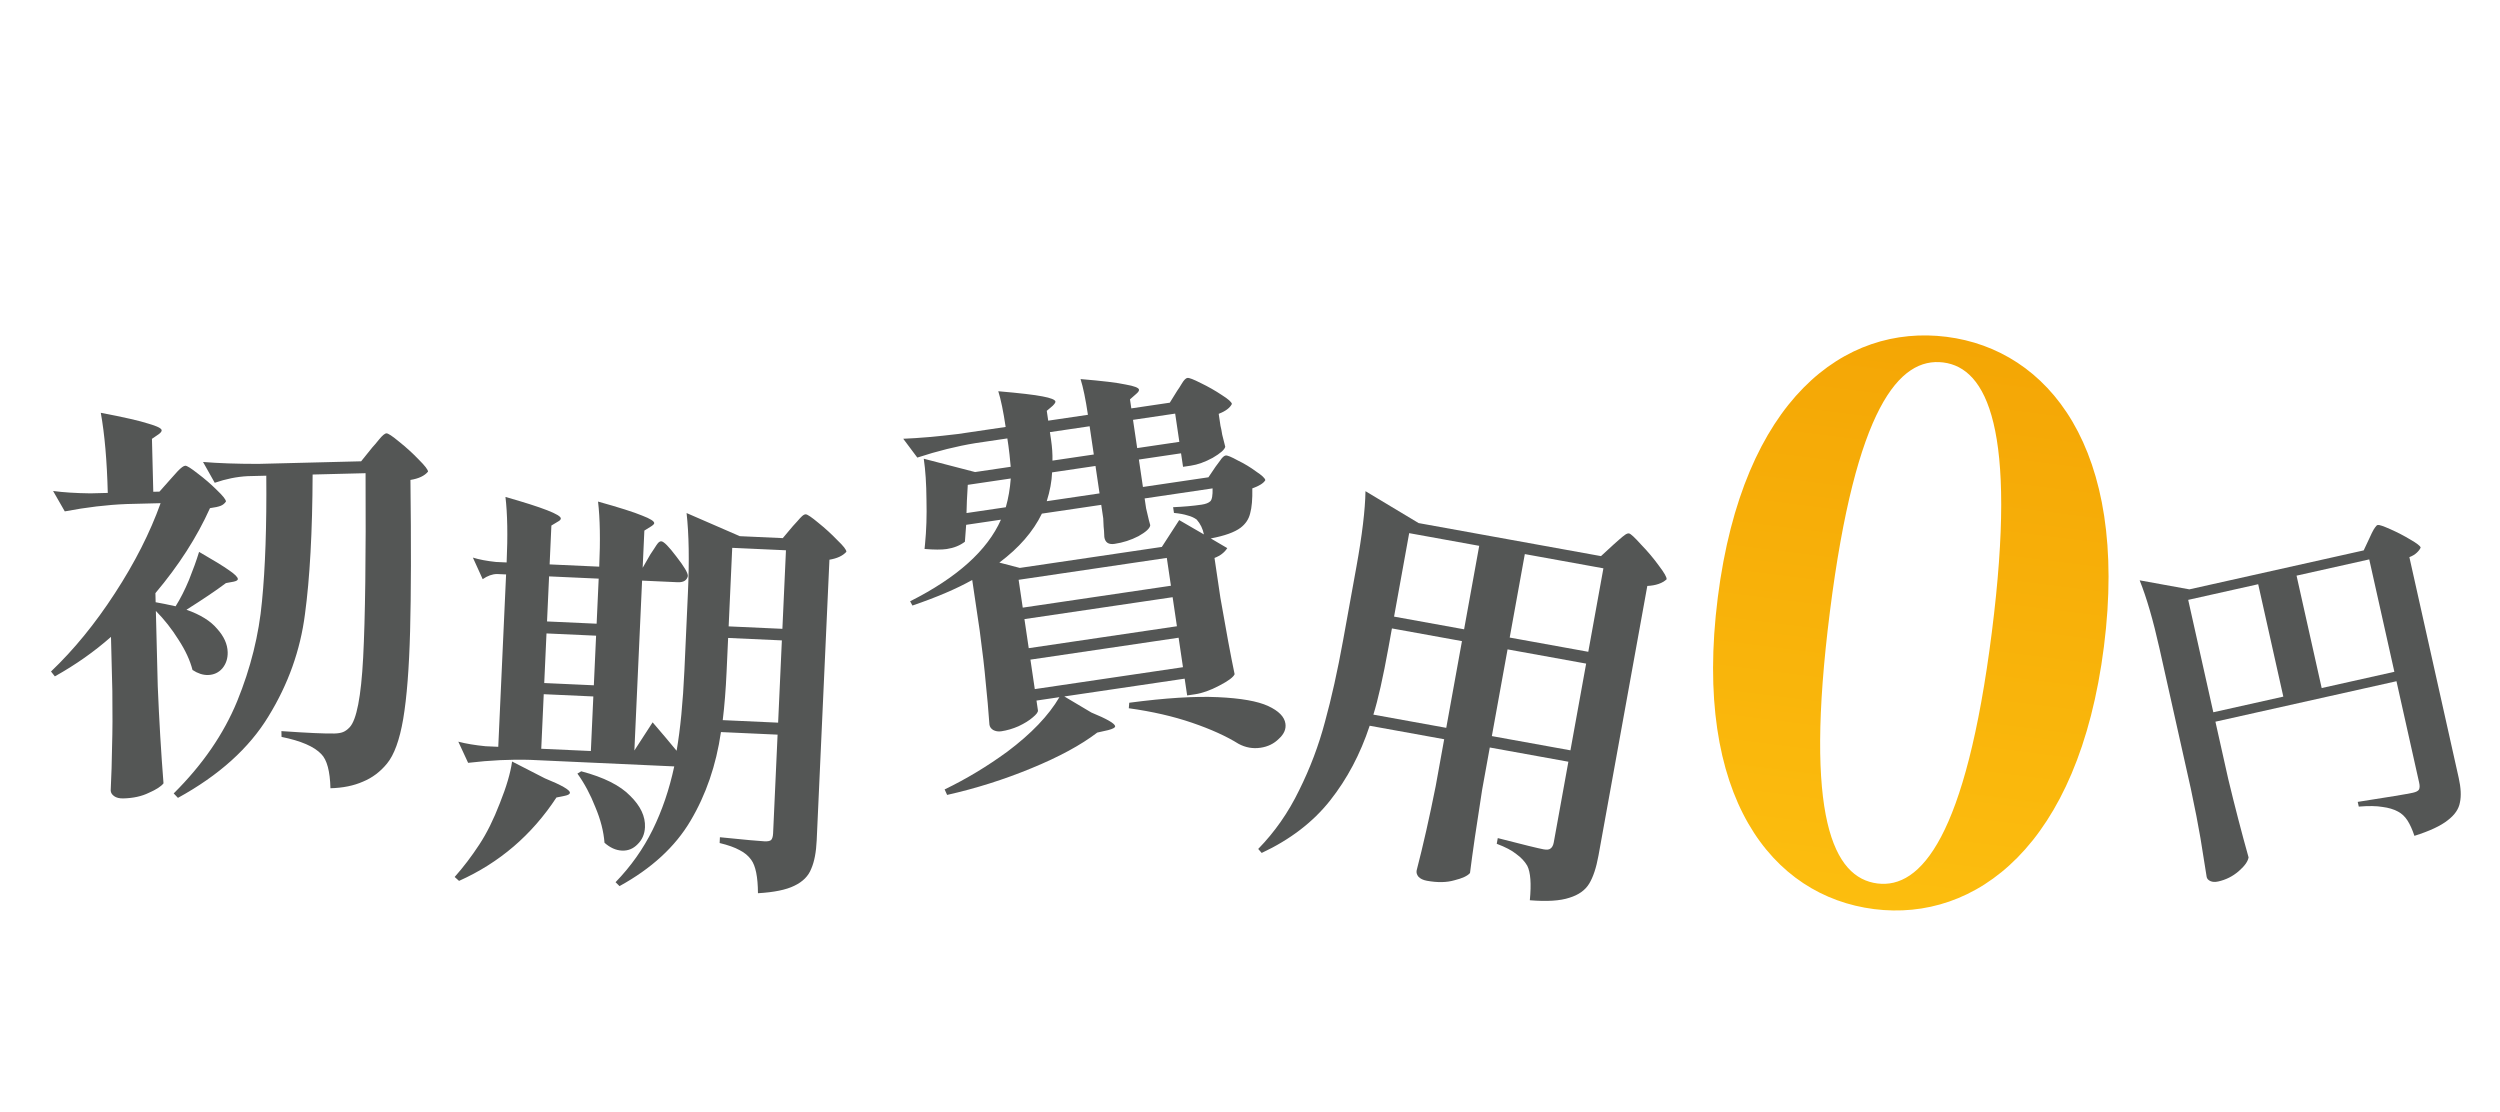
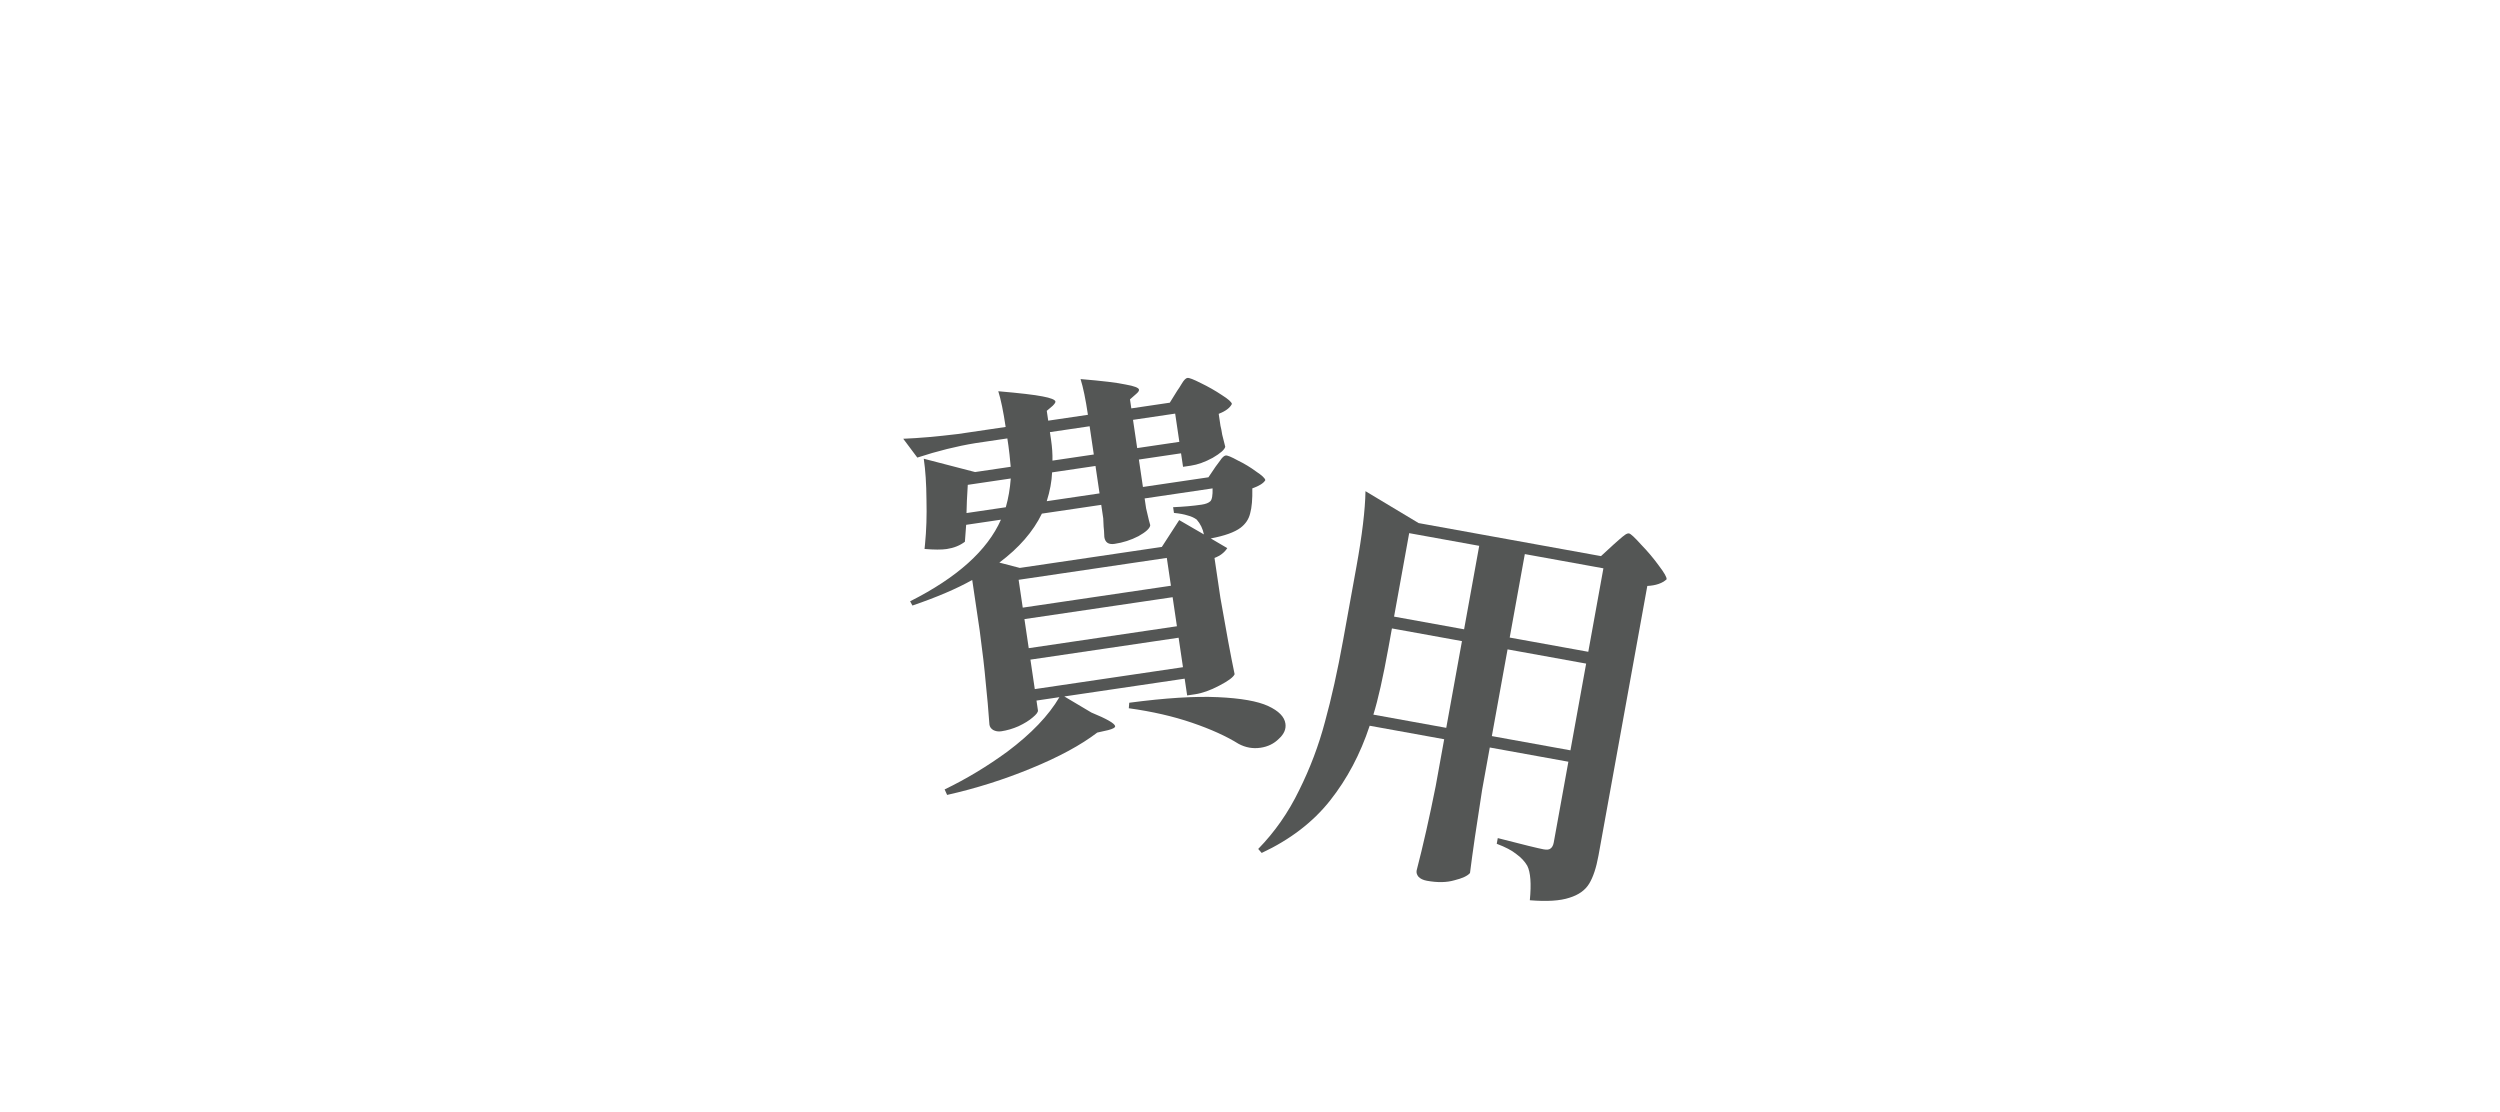
<svg xmlns="http://www.w3.org/2000/svg" width="580" height="258" viewBox="0 0 580 258" fill="none">
  <g filter="url(#filter0_d_55_2)">
-     <path d="M428.806 204.914C405.176 201.924 386.655 179.026 392.527 132.616C398.357 86.545 421.975 69.152 445.606 72.142C469.066 75.11 487.948 97.881 482.119 143.952C476.247 190.362 452.266 207.882 428.806 204.914ZM429.559 198.964C439.589 200.233 450.086 188.261 456.108 140.661C462.088 93.4 454.883 79.361 444.853 78.092C434.653 76.801 424.539 88.476 418.538 135.907C412.493 183.678 419.359 197.673 429.559 198.964Z" fill="url(#paint0_linear_55_2)" />
-   </g>
+     </g>
  <g filter="url(#filter1_d_55_2)">
-     <path d="M33.615 105.109C33.927 104.781 34.456 104.192 35.203 103.341C36.014 102.488 36.611 102.057 36.995 102.047C37.379 102.037 38.355 102.653 39.923 103.894C41.489 105.071 42.961 106.347 44.34 107.72C45.718 109.03 46.412 109.909 46.423 110.357C46.114 110.813 45.707 111.143 45.2 111.348C44.693 111.553 43.865 111.734 42.716 111.89C39.685 118.625 35.465 125.197 30.056 131.607L30.109 133.718C31.395 133.942 32.939 134.255 34.742 134.658C35.85 132.902 36.887 130.859 37.853 128.53C38.817 126.137 39.595 123.973 40.187 122.037C43.499 123.939 45.808 125.353 47.111 126.281C48.479 127.206 49.169 127.893 49.18 128.341C49.186 128.597 48.871 128.797 48.235 128.941L46.419 129.275C44.219 130.931 41.166 132.992 37.259 135.459C40.489 136.594 42.862 138.071 44.381 139.889C45.961 141.642 46.775 143.446 46.821 145.302C46.858 146.773 46.442 148.032 45.572 149.078C44.7 150.061 43.593 150.569 42.249 150.602C41.097 150.631 39.903 150.245 38.667 149.444C38.099 147.218 37.016 144.876 35.417 142.42C33.883 139.961 32.13 137.733 30.16 135.734L30.599 153.2C30.926 161.13 31.371 168.641 31.933 175.734C31.375 176.452 30.241 177.185 28.532 177.932C26.887 178.741 24.914 179.175 22.61 179.233C21.715 179.256 21.006 179.081 20.485 178.71C19.963 178.339 19.696 177.898 19.683 177.386C19.852 173.925 19.958 170.497 20.001 167.103C20.108 163.707 20.128 159.449 20.064 154.329L19.748 141.757C15.865 145.184 11.524 148.238 6.726 150.919L5.833 149.789C11.148 144.726 16.085 138.68 20.646 131.651C25.269 124.557 28.807 117.586 31.26 110.738L23.39 110.936C18.849 111.114 14.062 111.682 9.029 112.641L6.317 107.908C8.694 108.232 11.579 108.416 14.973 108.459L19.004 108.357C18.818 100.936 18.278 94.739 17.384 89.768C22.724 90.786 26.394 91.622 28.395 92.276C30.458 92.865 31.496 93.383 31.507 93.83C31.514 94.086 31.297 94.38 30.857 94.711L29.252 95.808L29.561 108.092L31 108.056L33.615 105.109ZM51.461 104.468C48.967 104.595 46.419 105.107 43.817 106.005L41.103 101.176C44.631 101.471 48.892 101.62 53.886 101.623L77.782 101.022L80.39 97.787C80.764 97.394 81.293 96.772 81.976 95.923C82.721 95.008 83.285 94.546 83.669 94.536C84.053 94.526 85.03 95.174 86.599 96.479C88.232 97.782 89.739 99.153 91.12 100.591C92.564 102.027 93.292 102.969 93.303 103.417C92.496 104.397 91.136 105.04 89.223 105.344C89.401 120.064 89.374 131.748 89.144 140.397C88.913 149.045 88.379 155.845 87.544 160.795C86.706 165.682 85.449 169.139 83.771 171.165C82.218 173.061 80.365 174.452 78.21 175.339C76.057 176.289 73.541 176.8 70.662 176.873C70.563 172.906 69.856 170.267 68.543 168.955C66.898 167.204 63.824 165.873 59.319 164.962L59.286 163.618C65.378 164.041 69.48 164.226 71.591 164.173C72.423 164.152 73.093 164.04 73.6 163.835C74.107 163.63 74.61 163.265 75.109 162.741C76.73 161.035 77.779 155.631 78.254 146.528C78.73 137.426 78.915 123.176 78.812 103.781L66.528 104.09C66.477 117.343 65.884 128.145 64.75 136.497C63.679 144.846 60.868 152.727 56.317 160.14C51.83 167.551 44.819 173.873 35.283 179.106L34.297 178.075C40.98 171.441 45.891 164.307 49.028 156.674C52.163 148.977 54.082 141.246 54.783 133.482C55.548 125.716 55.88 116.009 55.779 104.36L51.461 104.468Z" fill="#545655" />
-   </g>
+     </g>
  <g filter="url(#filter2_d_55_2)">
-     <path d="M145.411 161.583C147.481 163.983 149.335 166.182 150.974 168.178C151.843 163.156 152.445 156.937 152.782 149.521L153.601 131.491C153.938 124.075 153.833 117.92 153.286 113.026L165.632 118.392L175.605 118.845L177.942 116.068C178.145 115.821 178.482 115.452 178.953 114.96C179.427 114.405 179.797 114.006 180.064 113.762C180.399 113.456 180.694 113.31 180.949 113.321C181.333 113.339 182.296 113.991 183.839 115.278C185.447 116.569 186.923 117.917 188.269 119.324C189.681 120.669 190.377 121.565 190.357 122.013C189.546 122.937 188.237 123.55 186.429 123.853L183.472 188.97C183.347 191.719 182.928 193.91 182.213 195.543C181.559 197.243 180.25 198.561 178.285 199.497C176.385 200.436 173.572 201.013 169.846 201.228C169.826 197.447 169.302 194.861 168.277 193.469C167.614 192.542 166.719 191.797 165.591 191.233C164.467 190.605 162.922 190.055 160.957 189.581L161.018 188.238C166.758 188.819 170.203 189.136 171.354 189.188C172.121 189.223 172.638 189.118 172.906 188.874C173.176 188.566 173.327 188.06 173.359 187.357L174.4 164.437L161.261 163.84C160.143 171.541 157.78 178.417 154.174 184.468C150.635 190.458 145.153 195.494 137.728 199.577L136.808 198.671C140.371 194.989 143.246 190.923 145.434 186.474C147.622 182.024 149.286 177.135 150.425 171.805L117.051 170.289C112.509 170.147 107.694 170.377 102.605 170.979L100.329 166.07C102.102 166.535 104.2 166.887 106.624 167.125L109.597 167.26L111.413 127.269L109.303 127.173C108.213 127.188 107.106 127.586 105.982 128.368L103.71 123.364C105.163 123.814 106.942 124.151 109.046 124.375L111.539 124.488C111.821 118.287 111.731 113.221 111.268 109.292C119.87 111.733 124.151 113.401 124.111 114.296C124.099 114.552 123.864 114.797 123.404 115.033L121.922 115.926L121.513 124.941L133.021 125.464C133.3 119.326 133.208 114.293 132.746 110.364C137.68 111.741 141.091 112.825 142.977 113.615C144.866 114.341 145.8 114.928 145.78 115.376C145.771 115.568 145.536 115.813 145.074 116.113L143.491 117.098L143.099 125.729L144.874 122.638C145.147 122.266 145.456 121.8 145.802 121.239C146.148 120.678 146.422 120.274 146.626 120.027C146.896 119.719 147.159 119.571 147.415 119.583C147.99 119.609 149.154 120.783 150.907 123.105C152.723 125.429 153.615 126.943 153.583 127.647C153.345 128.661 152.555 129.138 151.212 129.077L142.964 128.702L141.175 168.117L145.411 161.583ZM175.515 139.886L176.342 121.665L163.875 121.099L163.047 139.32L175.515 139.886ZM132.42 138.698L132.895 128.245L121.387 127.722L120.912 138.175L132.42 138.698ZM162.568 149.869C162.38 154.025 162.082 157.759 161.675 161.072L174.526 161.656L175.393 142.571L162.926 142.005L162.568 149.869ZM132.294 141.479L120.786 140.957L120.263 152.465L131.771 152.987L132.294 141.479ZM131.654 155.577L120.146 155.054L119.571 167.713L131.079 168.236L131.654 155.577ZM120.412 174.574C124.312 176.161 126.248 177.274 126.219 177.913C126.204 178.233 125.809 178.471 125.033 178.628L123.093 179.02C117.38 187.73 109.848 194.179 100.497 198.367L99.481 197.456C101.506 195.178 103.414 192.67 105.204 189.932C106.924 187.319 108.511 184.124 109.964 180.346C111.481 176.571 112.428 173.347 112.805 170.673L120.412 174.574ZM128.847 172.939C134.101 174.331 137.891 176.233 140.216 178.645C142.608 180.996 143.747 183.418 143.634 185.911C143.561 187.51 142.989 188.829 141.917 189.869C140.908 190.913 139.701 191.403 138.294 191.339C136.888 191.275 135.538 190.669 134.245 189.521C134.044 186.885 133.336 184.13 132.121 181.256C130.973 178.321 129.585 175.728 127.958 173.475L128.847 172.939Z" fill="#545655" />
-   </g>
+     </g>
  <g filter="url(#filter3_d_55_2)">
    <path d="M278.364 99.674C278.744 99.618 279.673 99.998 281.152 100.815C282.686 101.558 284.106 102.416 285.415 103.387C286.777 104.285 287.49 104.956 287.556 105.399C287.143 106.107 286.137 106.741 284.538 107.301C284.586 109.817 284.419 111.75 284.036 113.101C283.717 114.442 282.976 115.554 281.813 116.438C280.415 117.486 278.111 118.312 274.901 118.916L278.727 121.164C278.098 122.163 277.111 122.924 275.765 123.446L277.127 132.658C278.459 140.354 279.56 146.272 280.431 150.414C280.145 151.103 278.95 151.991 276.846 153.079C274.806 154.157 272.931 154.822 271.222 155.075L269.418 155.341L268.842 151.448L240.921 155.576L247.198 159.306C250.781 160.782 252.619 161.836 252.712 162.469C252.759 162.786 252.222 163.092 251.101 163.387L248.565 163.956C244.787 166.844 239.696 169.602 233.291 172.231C226.95 174.851 220.43 176.915 213.731 178.423L213.154 177.149C218.166 174.726 223.007 171.811 227.679 168.403C233.27 164.212 237.304 159.992 239.782 155.744L234.464 156.531L234.801 158.81C234.857 159.19 234.452 159.735 233.587 160.445C232.785 161.146 231.688 161.826 230.298 162.484C228.961 163.07 227.628 163.461 226.298 163.658C225.602 163.761 224.972 163.66 224.41 163.355C223.91 163.04 223.623 162.63 223.548 162.123C223.315 158.794 223.027 155.537 222.686 152.352C222.408 149.159 221.945 145.151 221.296 140.33L219.555 128.554C215.972 130.572 211.347 132.55 205.682 134.487L205.148 133.499C216.045 128.006 223.07 121.695 226.221 114.565L218.149 115.759L217.856 119.684C216.692 120.567 215.288 121.131 213.642 121.374C212.439 121.552 210.723 121.547 208.496 121.359L208.612 120.177C208.923 117.026 209.033 113.613 208.942 109.939C208.915 106.255 208.705 103.083 208.312 100.424L220.22 103.516L228.482 102.294C228.291 100.123 228.115 98.499 227.956 97.423L227.704 95.713L220.296 96.809C216 97.508 211.507 98.626 206.817 100.16L203.551 95.791C207.089 95.656 211.337 95.287 216.294 94.683L227.31 93.054C226.777 89.446 226.207 86.683 225.6 84.767C230.58 85.196 234.003 85.595 235.87 85.966C237.799 86.328 238.797 86.73 238.862 87.173C238.89 87.363 238.679 87.686 238.229 88.141L236.85 89.315L237.187 91.594L246.399 90.232C245.865 86.623 245.295 83.861 244.688 81.945C249.732 82.364 253.223 82.786 255.162 83.211C257.155 83.563 258.184 83.961 258.25 84.404C258.287 84.657 258.076 84.98 257.616 85.371L256.156 86.654L256.465 88.744L265.392 87.424L267.117 84.646C267.386 84.282 267.755 83.71 268.221 82.93C268.688 82.149 269.112 81.731 269.491 81.674C269.871 81.618 270.901 82.016 272.579 82.868C274.321 83.71 275.946 84.634 277.453 85.641C278.951 86.584 279.733 87.277 279.799 87.72C279.35 88.627 278.331 89.392 276.741 90.016L277.149 92.77C277.296 93.33 277.431 94.022 277.553 94.845L278.259 97.652C278.099 98.322 277.126 99.178 275.339 100.219C273.542 101.196 271.853 101.801 270.27 102.035L268.466 102.302L268.002 99.168L258.221 100.615L259.161 106.977L274.356 104.731L276.028 102.252C276.243 101.961 276.594 101.489 277.08 100.835C277.556 100.117 277.984 99.73 278.364 99.674ZM237.847 96.058C238.1 97.767 238.207 99.368 238.169 100.862L247.761 99.444L246.792 92.891L237.58 94.253L237.847 96.058ZM266.64 89.957L256.859 91.403L257.827 97.956L267.609 96.509L266.64 89.957ZM227.347 111.681C227.943 109.588 228.326 107.364 228.496 105.01L218.524 106.484C218.347 109.227 218.25 111.409 218.23 113.029L227.347 111.681ZM238.087 103.591C238.007 105.674 237.593 107.902 236.844 110.277L249.095 108.466L248.154 102.103L238.087 103.591ZM274.791 110.295C275.187 109.913 275.363 108.917 275.319 107.306L259.554 109.637L259.891 111.916C260.437 114.293 260.76 115.604 260.861 115.848C260.774 116.573 259.864 117.419 258.131 118.387C256.389 119.291 254.536 119.889 252.573 120.179C251.181 120.385 250.391 119.855 250.203 118.589C250.161 117.43 250.108 116.629 250.042 116.186L249.951 114.259L249.488 111.125L235.718 113.161C233.684 117.343 230.394 121.129 225.849 124.519L230.593 125.758L263.547 120.886L267.576 114.661L273.308 117.987C273.048 116.667 272.49 115.52 271.635 114.546C271.053 114.115 270.359 113.797 269.553 113.593C268.737 113.325 267.672 113.127 266.359 112.997L266.163 111.668C268.606 111.565 270.809 111.369 272.772 111.079C273.721 110.938 274.394 110.677 274.791 110.295ZM231.276 134.973L265.654 129.89L264.7 123.432L230.321 128.515L231.276 134.973ZM232.666 144.375L267.045 139.292L266.048 132.549L231.669 137.632L232.666 144.375ZM234.07 153.872L268.449 148.789L267.438 141.951L233.059 147.034L234.07 153.872ZM255.985 157.036C264.361 155.927 271.219 155.496 276.561 155.741C281.902 155.986 285.788 156.673 288.22 157.802C290.651 158.93 291.983 160.286 292.217 161.869C292.405 163.135 291.899 164.31 290.701 165.393C289.575 166.529 288.157 167.224 286.448 167.477C284.675 167.739 282.981 167.44 281.366 166.579C278.515 164.801 274.909 163.166 270.548 161.676C266.187 160.186 261.299 159.065 255.883 158.313L255.985 157.036Z" fill="#545655" />
  </g>
  <g filter="url(#filter4_d_55_2)">
    <path d="M311.765 162.372C309.6 168.94 306.535 174.726 302.572 179.732C298.608 184.738 293.322 188.788 286.712 191.884L285.904 190.957C289.737 187.033 292.9 182.5 295.392 177.358C297.947 172.228 299.947 166.931 301.392 161.469C302.911 155.956 304.32 149.609 305.62 142.43L308.683 125.521C310.017 118.153 310.72 112.297 310.792 107.952L323.11 115.353L365.429 123.018L368.355 120.329C368.664 120.059 369.091 119.681 369.634 119.194C370.252 118.656 370.71 118.283 371.007 118.077C371.379 117.819 371.691 117.713 371.943 117.759C372.321 117.827 373.24 118.677 374.701 120.307C376.236 121.886 377.628 123.536 378.877 125.259C380.138 126.918 380.728 127.968 380.648 128.409C379.636 129.331 378.145 129.841 376.176 129.94L364.85 192.475C364.337 195.309 363.617 197.487 362.69 199.011C361.764 200.534 360.234 201.623 358.099 202.277C355.953 202.994 352.893 203.187 348.92 202.858C349.29 199.023 349.09 196.352 348.322 194.847C347.726 193.829 346.881 192.928 345.788 192.144C344.768 191.309 343.253 190.515 341.244 189.76L341.483 188.438C347.386 189.962 350.936 190.833 352.132 191.049C352.888 191.186 353.42 191.12 353.729 190.851C354.101 190.593 354.35 190.118 354.475 189.425L357.863 170.721L339.631 167.419L337.852 177.244C336.547 185.528 335.61 191.959 335.04 196.539C334.463 197.215 333.255 197.777 331.418 198.225C329.632 198.747 327.511 198.786 325.055 198.341C324.174 198.181 323.515 197.867 323.08 197.398C322.707 196.94 322.567 196.459 322.658 195.955C324.171 190.115 325.646 183.586 327.084 176.366L329.051 165.503L311.765 162.372ZM333.671 139.998L337.178 120.633L320.93 117.69L317.423 137.055L333.671 139.998ZM362.482 145.216L365.989 125.851L347.758 122.549L344.251 141.914L362.482 145.216ZM316.123 144.235C314.868 151.162 313.701 156.349 312.622 159.796L329.531 162.858L333.175 142.738L316.927 139.795L316.123 144.235ZM343.755 144.654L340.11 164.774L358.342 168.076L361.986 147.956L343.755 144.654Z" fill="#545655" />
  </g>
  <g filter="url(#filter5_d_55_2)">
-     <path d="M510.945 174.704C512.491 181.135 514.067 187.204 515.67 192.912C515.504 193.878 514.733 194.952 513.357 196.134C511.982 197.316 510.41 198.105 508.64 198.5C507.911 198.663 507.304 198.635 506.818 198.416C506.331 198.196 506.042 197.879 505.949 197.462C505.47 194.345 504.989 191.337 504.506 188.44C504.01 185.49 503.265 181.667 502.27 176.971L494.993 144.415C493.527 137.856 491.996 132.597 490.401 128.636L501.935 130.731L542.377 121.691L543.71 118.852C543.82 118.609 544.004 118.212 544.264 117.662C544.564 117.049 544.821 116.609 545.035 116.343C545.237 116.024 545.442 115.842 545.65 115.795C545.962 115.725 546.937 116.054 548.575 116.781C550.213 117.508 551.759 118.31 553.212 119.187C554.717 120.053 555.51 120.668 555.592 121.033C555.454 121.391 555.159 121.785 554.708 122.214C554.258 122.642 553.68 122.99 552.974 123.257L564.422 174.473C564.934 176.763 565.029 178.655 564.707 180.148C564.448 181.681 563.501 183.068 561.866 184.308C560.242 185.6 557.669 186.803 554.147 187.918C553.654 186.444 553.114 185.253 552.529 184.345C551.944 183.438 551.217 182.753 550.349 182.292C549.353 181.749 548.152 181.389 546.746 181.211C545.381 180.97 543.544 180.943 541.236 181.131L540.992 180.038C548.175 178.925 552.443 178.216 553.797 177.914C554.525 177.751 554.991 177.51 555.193 177.192C555.383 176.822 555.403 176.298 555.252 175.621L549.981 152.043L507.978 161.432L510.945 174.704ZM517.9 129.539L501.661 133.169L507.489 159.246L523.729 155.616L517.9 129.539ZM526.8 127.55L532.629 153.627L549.493 149.857L543.664 123.781L526.8 127.55Z" fill="#545655" />
-   </g>
+     </g>
  <defs>
    <filter id="filter0_d_55_2" x="384.095" y="66.485" width="114.391" height="152.108" filterUnits="userSpaceOnUse" color-interpolation-filters="sRGB">
      <feFlood flood-opacity="0" result="BackgroundImageFix" />
      <feColorMatrix in="SourceAlpha" type="matrix" values="0 0 0 0 0 0 0 0 0 0 0 0 0 0 0 0 0 0 127 0" result="hardAlpha" />
      <feOffset dx="6" dy="6" />
      <feGaussianBlur stdDeviation="1" />
      <feComposite in2="hardAlpha" operator="out" />
      <feColorMatrix type="matrix" values="0 0 0 0 1 0 0 0 0 1 0 0 0 0 1 0 0 0 1 0" />
      <feBlend mode="normal" in2="BackgroundImageFix" result="effect1_dropShadow_55_2" />
      <feBlend mode="normal" in="SourceGraphic" in2="effect1_dropShadow_55_2" result="shape" />
    </filter>
    <filter id="filter1_d_55_2" x="4.333" y="87.87" width="98.836" height="99.958" filterUnits="userSpaceOnUse" color-interpolation-filters="sRGB">
      <feFlood flood-opacity="0" result="BackgroundImageFix" />
      <feColorMatrix in="SourceAlpha" type="matrix" values="0 0 0 0 0 0 0 0 0 0 0 0 0 0 0 0 0 0 127 0" result="hardAlpha" />
      <feOffset dx="6" dy="6" />
      <feGaussianBlur stdDeviation="1" />
      <feComposite in2="hardAlpha" operator="out" />
      <feColorMatrix type="matrix" values="0 0 0 0 1 0 0 0 0 1 0 0 0 0 1 0 0 0 1 0" />
      <feBlend mode="normal" in2="BackgroundImageFix" result="effect1_dropShadow_55_2" />
      <feBlend mode="normal" in="SourceGraphic" in2="effect1_dropShadow_55_2" result="shape" />
    </filter>
    <filter id="filter2_d_55_2" x="98.866" y="108.914" width="99.904" height="101.369" filterUnits="userSpaceOnUse" color-interpolation-filters="sRGB">
      <feFlood flood-opacity="0" result="BackgroundImageFix" />
      <feColorMatrix in="SourceAlpha" type="matrix" values="0 0 0 0 0 0 0 0 0 0 0 0 0 0 0 0 0 0 127 0" result="hardAlpha" />
      <feOffset dx="6" dy="6" />
      <feGaussianBlur stdDeviation="1" />
      <feComposite in2="hardAlpha" operator="out" />
      <feColorMatrix type="matrix" values="0 0 0 0 1 0 0 0 0 1 0 0 0 0 1 0 0 0 1 0" />
      <feBlend mode="normal" in2="BackgroundImageFix" result="effect1_dropShadow_55_2" />
      <feBlend mode="normal" in="SourceGraphic" in2="effect1_dropShadow_55_2" result="shape" />
    </filter>
    <filter id="filter3_d_55_2" x="198.534" y="76.244" width="106.008" height="110.459" filterUnits="userSpaceOnUse" color-interpolation-filters="sRGB">
      <feFlood flood-opacity="0" result="BackgroundImageFix" />
      <feColorMatrix in="SourceAlpha" type="matrix" values="0 0 0 0 0 0 0 0 0 0 0 0 0 0 0 0 0 0 127 0" result="hardAlpha" />
      <feOffset dx="6" dy="6" />
      <feGaussianBlur stdDeviation="1" />
      <feComposite in2="hardAlpha" operator="out" />
      <feColorMatrix type="matrix" values="0 0 0 0 1 0 0 0 0 1 0 0 0 0 1 0 0 0 1 0" />
      <feBlend mode="normal" in2="BackgroundImageFix" result="effect1_dropShadow_55_2" />
      <feBlend mode="normal" in="SourceGraphic" in2="effect1_dropShadow_55_2" result="shape" />
    </filter>
    <filter id="filter4_d_55_2" x="285.768" y="104.996" width="104.472" height="109.345" filterUnits="userSpaceOnUse" color-interpolation-filters="sRGB">
      <feFlood flood-opacity="0" result="BackgroundImageFix" />
      <feColorMatrix in="SourceAlpha" type="matrix" values="0 0 0 0 0 0 0 0 0 0 0 0 0 0 0 0 0 0 127 0" result="hardAlpha" />
      <feOffset dx="6" dy="6" />
      <feGaussianBlur stdDeviation="1" />
      <feComposite in2="hardAlpha" operator="out" />
      <feColorMatrix type="matrix" values="0 0 0 0 1 0 0 0 0 1 0 0 0 0 1 0 0 0 1 0" />
      <feBlend mode="normal" in2="BackgroundImageFix" result="effect1_dropShadow_55_2" />
      <feBlend mode="normal" in="SourceGraphic" in2="effect1_dropShadow_55_2" result="shape" />
    </filter>
    <filter id="filter5_d_55_2" x="490.296" y="113.928" width="87.553" height="93.131" filterUnits="userSpaceOnUse" color-interpolation-filters="sRGB">
      <feFlood flood-opacity="0" result="BackgroundImageFix" />
      <feColorMatrix in="SourceAlpha" type="matrix" values="0 0 0 0 0 0 0 0 0 0 0 0 0 0 0 0 0 0 127 0" result="hardAlpha" />
      <feOffset dx="6" dy="6" />
      <feGaussianBlur stdDeviation="1" />
      <feComposite in2="hardAlpha" operator="out" />
      <feColorMatrix type="matrix" values="0 0 0 0 1 0 0 0 0 1 0 0 0 0 1 0 0 0 1 0" />
      <feBlend mode="normal" in2="BackgroundImageFix" result="effect1_dropShadow_55_2" />
      <feBlend mode="normal" in="SourceGraphic" in2="effect1_dropShadow_55_2" result="shape" />
    </filter>
    <linearGradient id="paint0_linear_55_2" x1="453.965" y1="6.59" x2="423.085" y2="250.644" gradientUnits="userSpaceOnUse">
      <stop stop-color="#F09A00" />
      <stop offset="1" stop-color="#FFC612" />
    </linearGradient>
  </defs>
</svg>